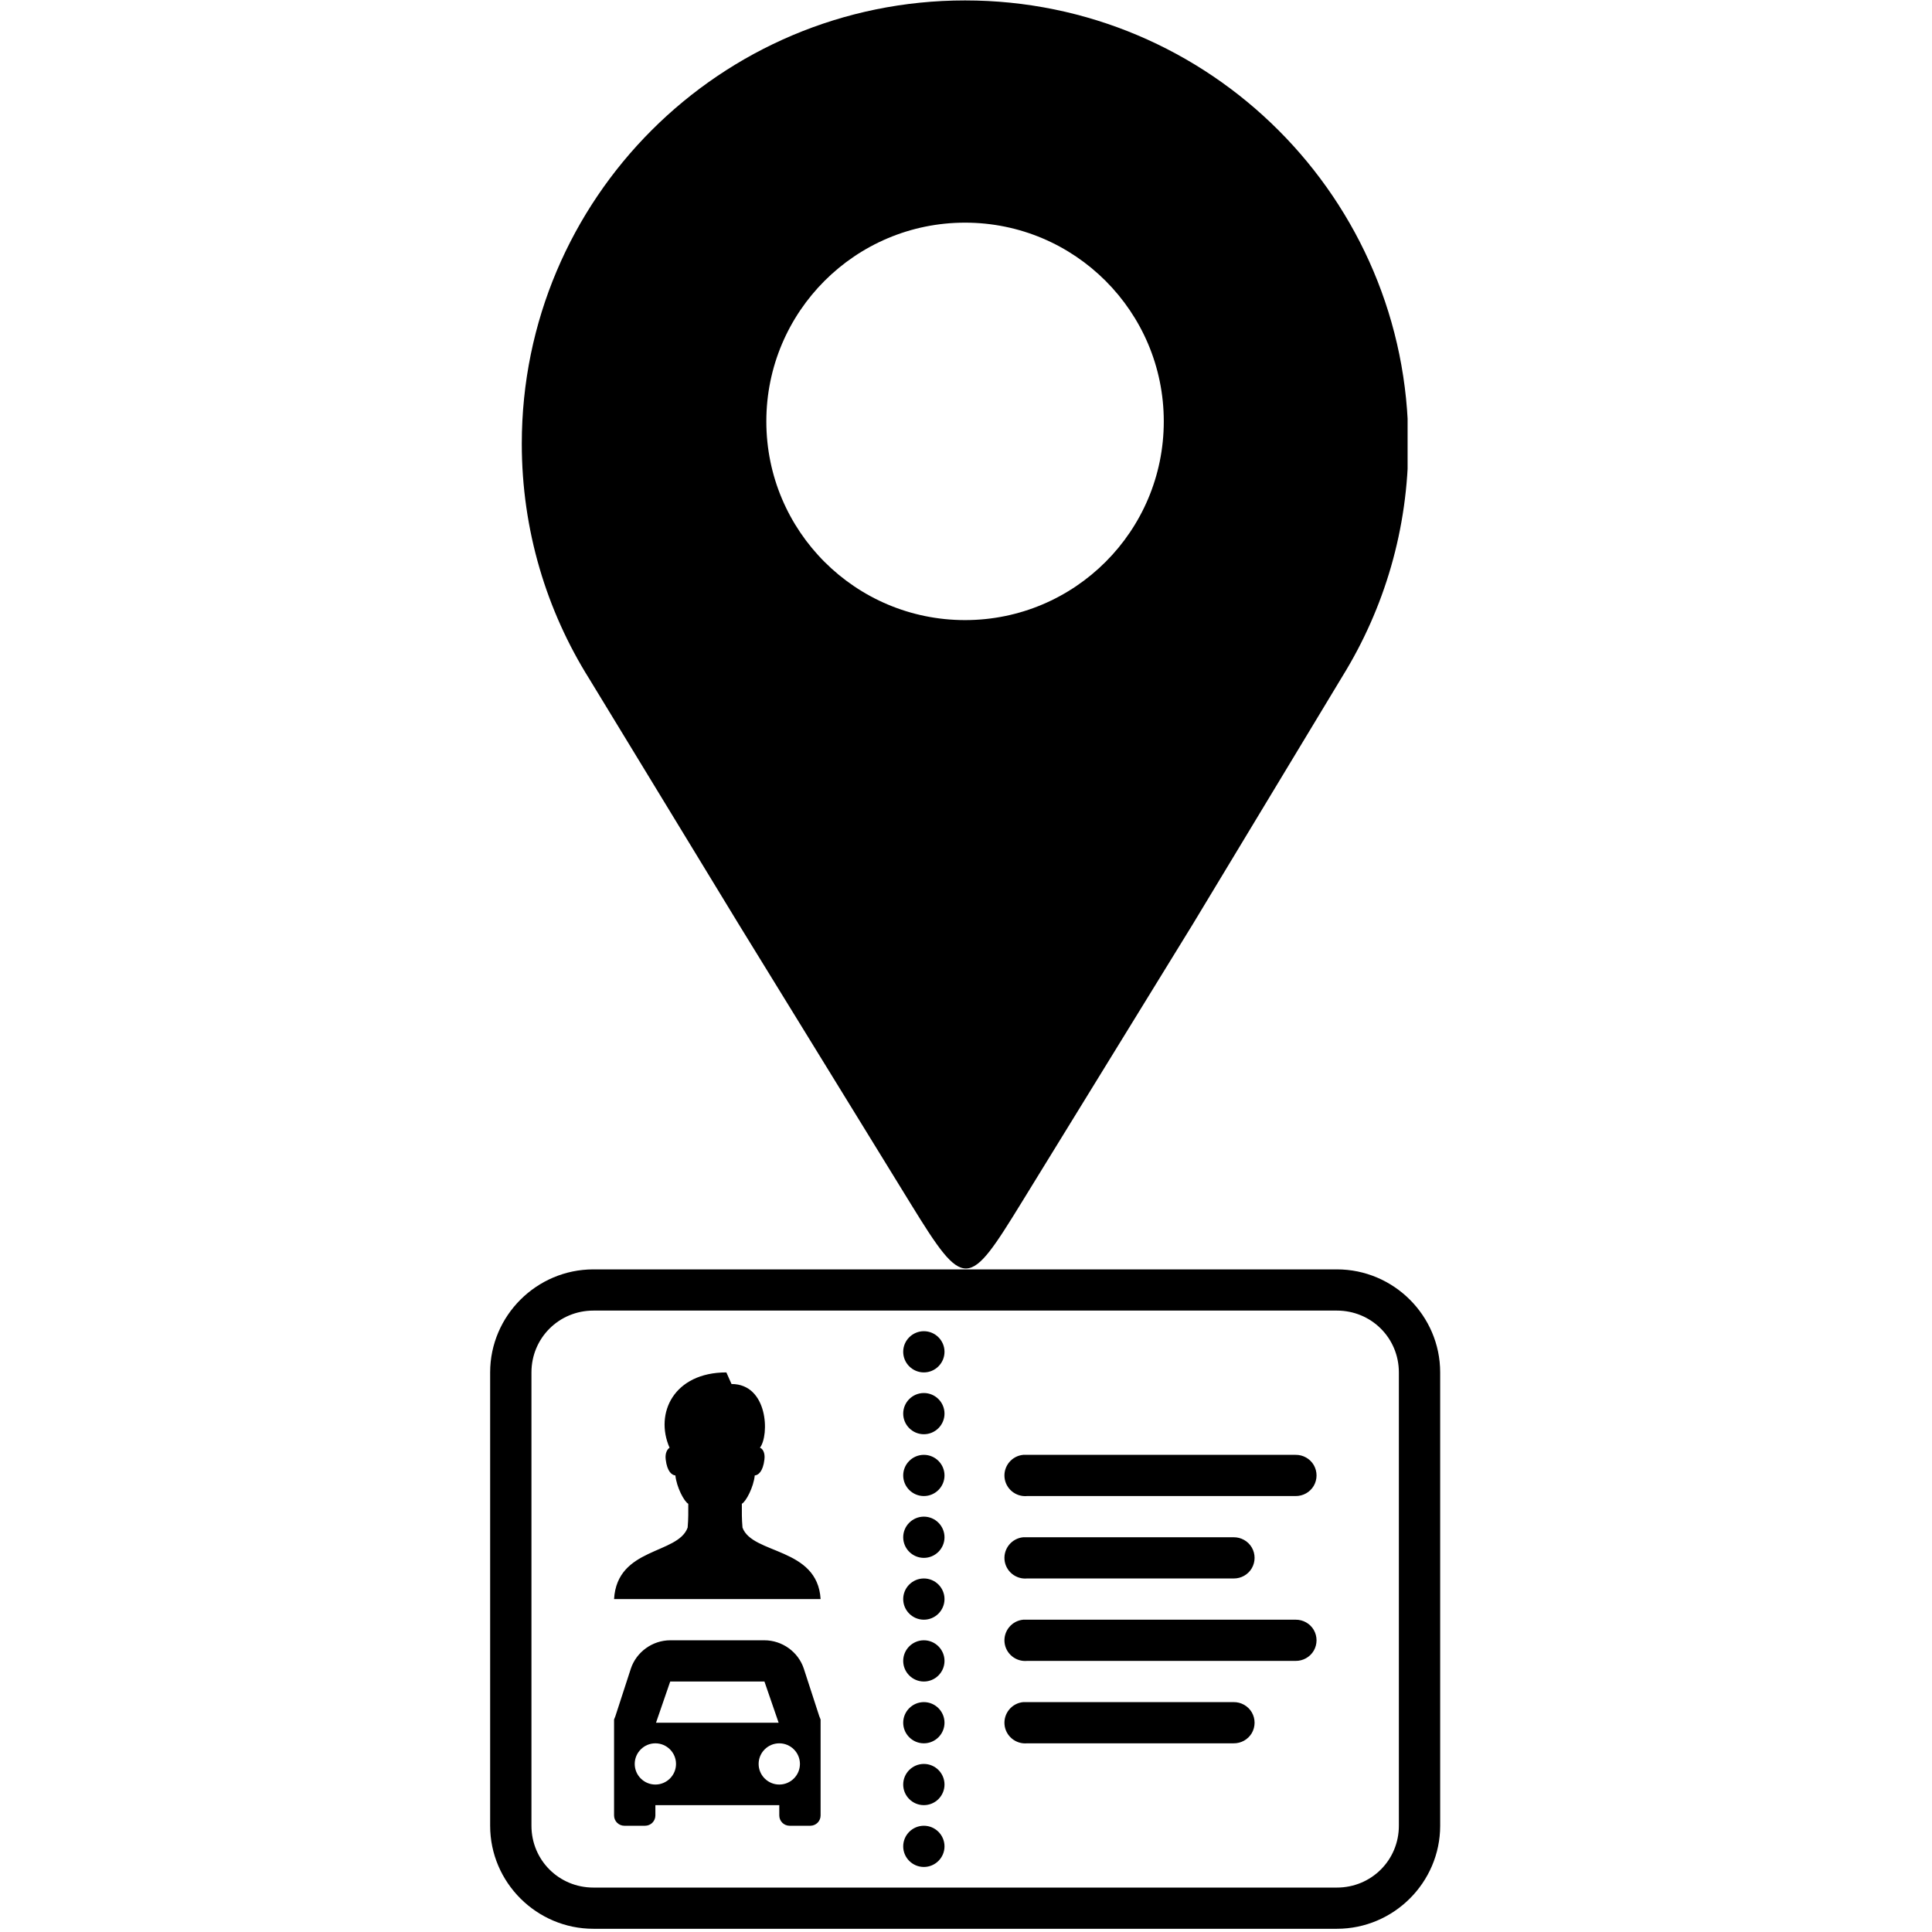
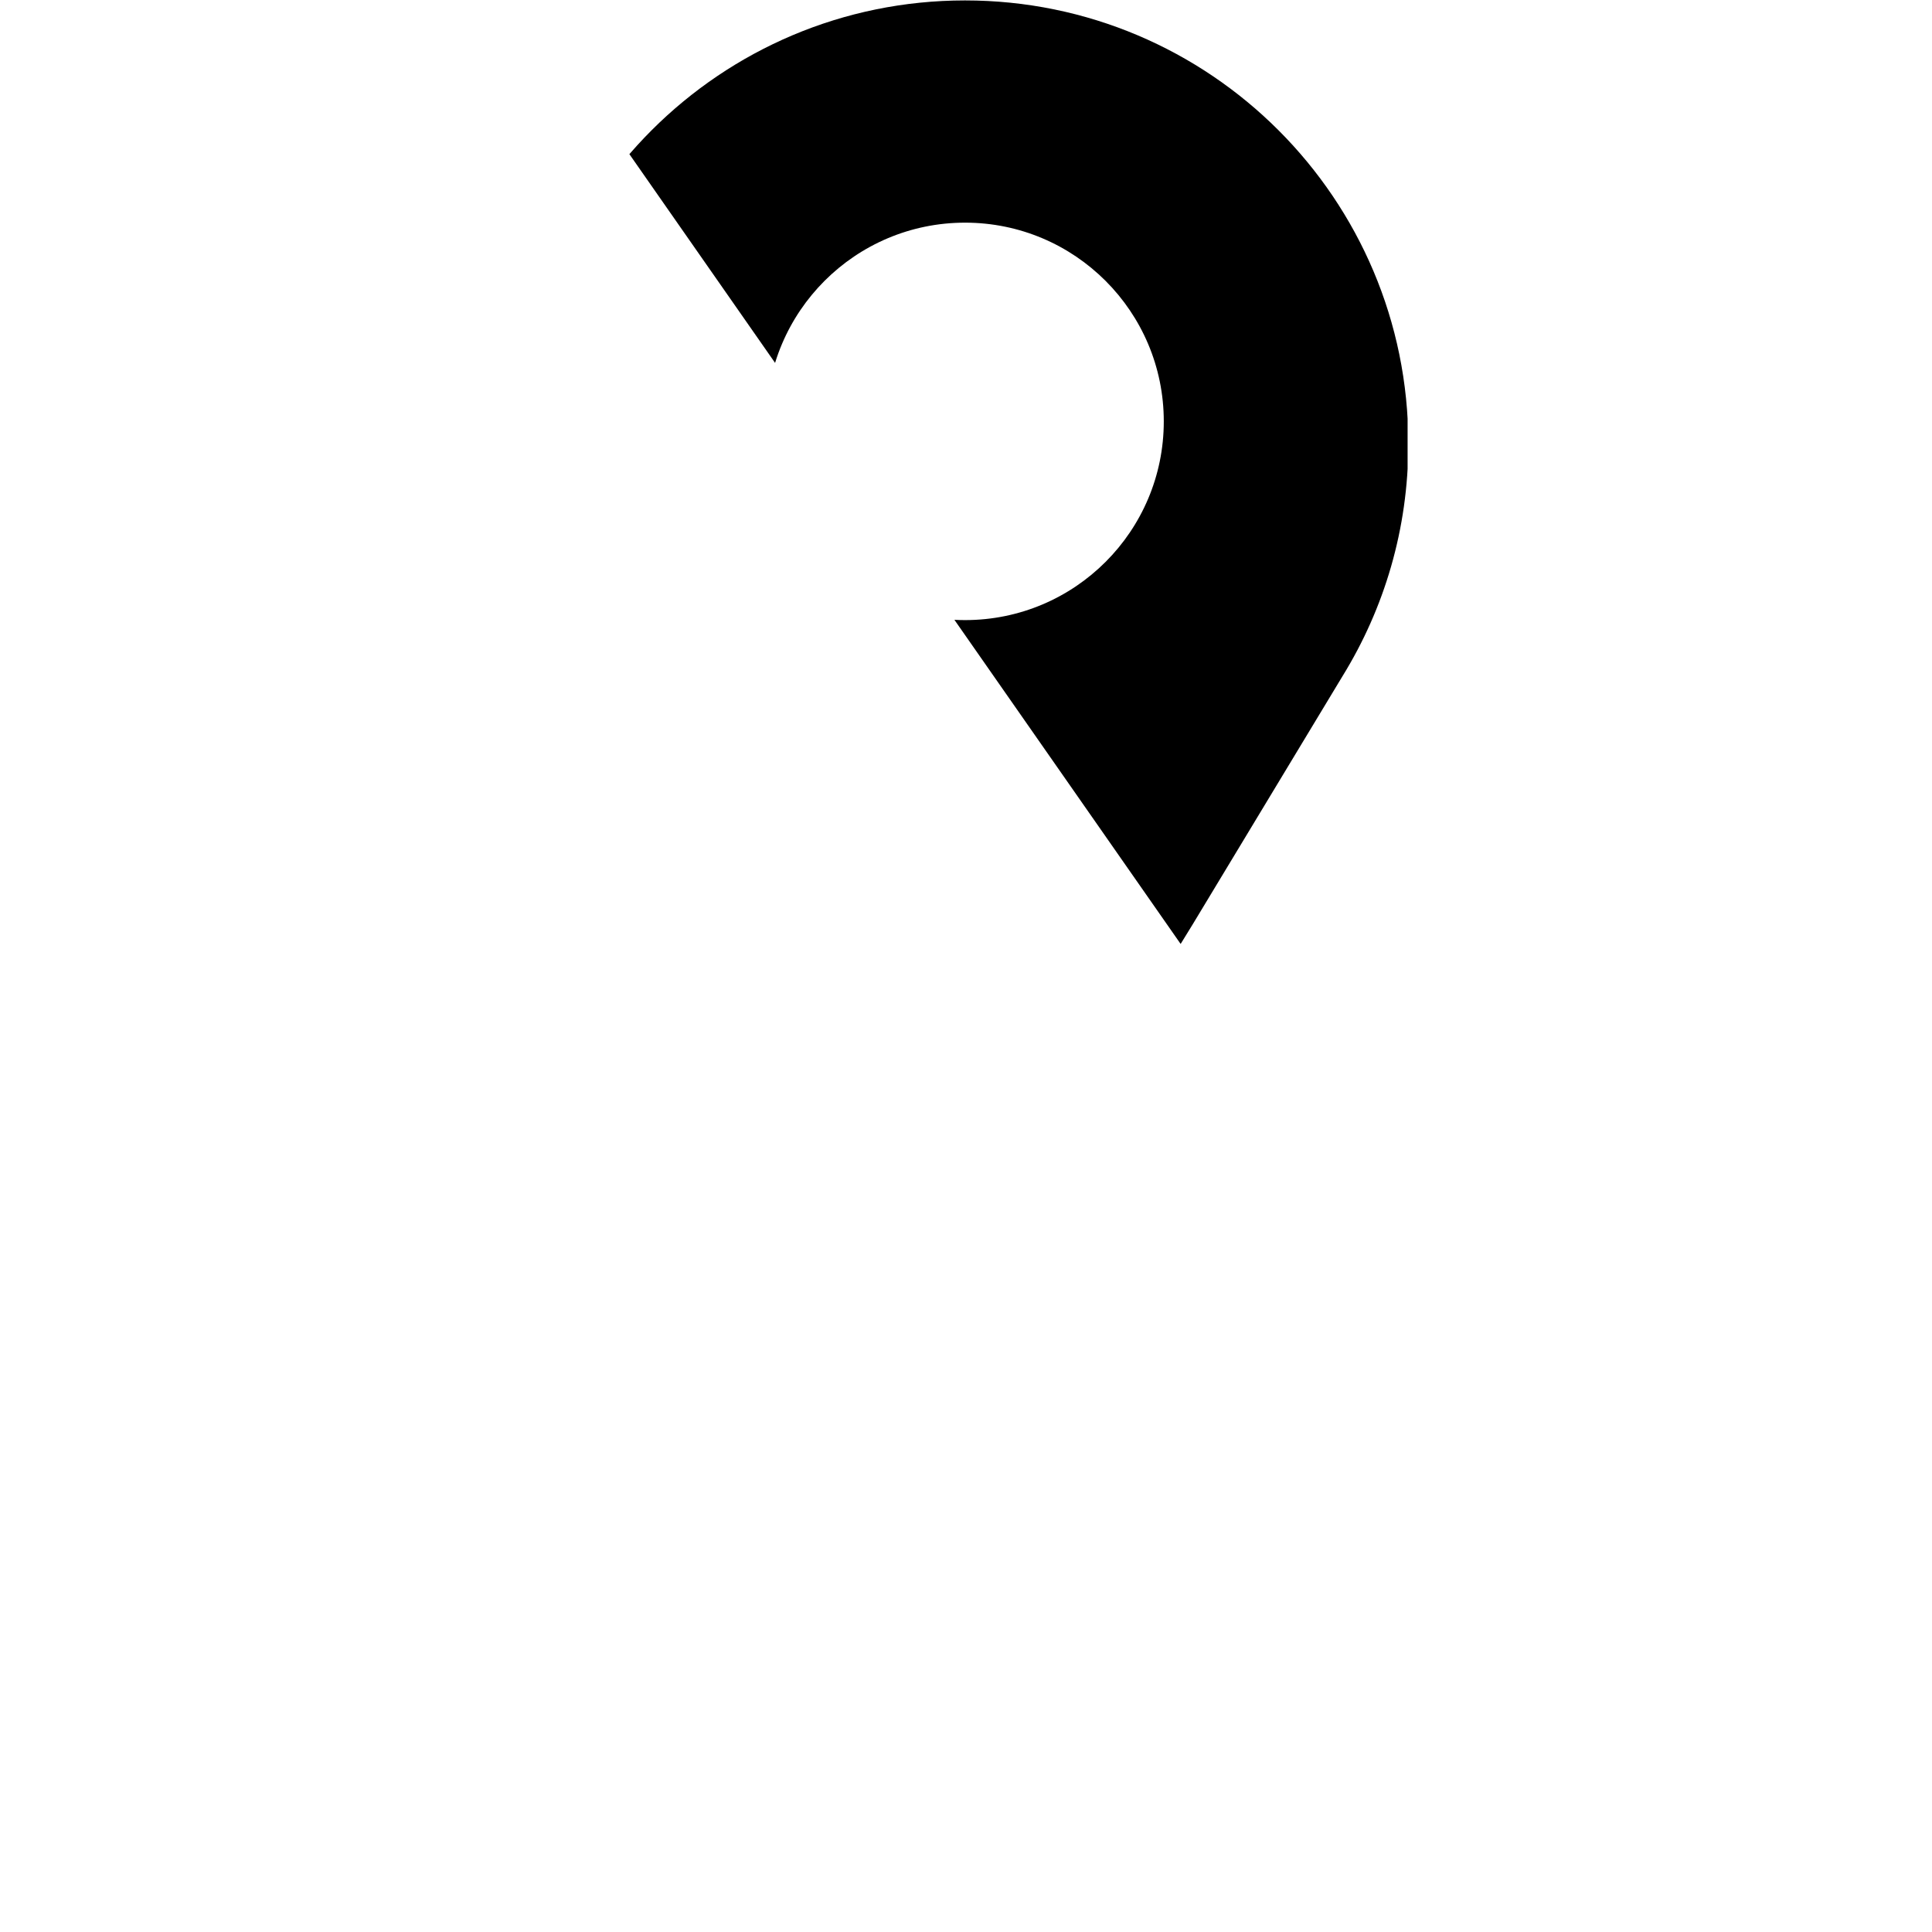
<svg xmlns="http://www.w3.org/2000/svg" version="1.0" preserveAspectRatio="xMidYMid meet" height="682" viewBox="0 0 511.5 511.5" zoomAndPan="magnify" width="682">
  <defs>
    <clipPath id="ce8db0e81b">
-       <path clip-rule="nonzero" d="M 129.652 336.07 L 381.406 336.07 L 381.406 510.648 L 129.652 510.648 Z M 129.652 336.07" />
-     </clipPath>
+       </clipPath>
    <clipPath id="98ec34bf3f">
-       <path clip-rule="nonzero" d="M 138.145 0 L 372.664 0 L 372.664 336 L 138.145 336 Z M 138.145 0" />
+       <path clip-rule="nonzero" d="M 138.145 0 L 372.664 0 L 372.664 336 Z M 138.145 0" />
    </clipPath>
  </defs>
  <g clip-path="url(#ce8db0e81b)">
    <path fill-rule="nonzero" fill-opacity="1" d="M 157.105 336.07 C 142.07 336.07 129.766 348.344 129.766 363.348 L 129.766 483.371 C 129.766 498.375 142.07 510.648 157.105 510.648 L 353.949 510.648 C 368.984 510.648 381.289 498.375 381.289 483.371 L 381.289 363.348 C 381.289 348.344 368.984 336.07 353.949 336.07 Z M 157.105 346.98 L 353.949 346.98 C 363.07 346.98 370.352 354.246 370.352 363.348 L 370.352 483.371 C 370.352 492.473 363.07 499.738 353.949 499.738 L 157.105 499.738 C 147.984 499.738 140.703 492.473 140.703 483.371 L 140.703 363.348 C 140.703 354.246 147.984 346.98 157.105 346.98 Z M 244.594 352.438 C 241.582 352.438 239.125 354.887 239.125 357.891 C 239.125 360.898 241.582 363.348 244.594 363.348 C 247.605 363.348 250.059 360.898 250.059 357.891 C 250.059 354.887 247.605 352.438 244.594 352.438 Z M 192.305 363.348 C 178.422 363.348 173.254 374.133 177.27 383.293 C 176.758 383.613 176.031 384.574 176.242 386.363 C 176.629 389.711 177.953 390.562 178.809 390.625 C 179.129 393.758 181.137 397.551 182.223 398.129 C 182.223 400.363 182.266 401.984 182.055 404.434 C 179.469 411.574 163.387 409.594 162.574 423.359 L 217.254 423.359 C 216.441 409.594 199.184 411.574 196.578 404.434 C 196.363 401.984 196.406 400.363 196.406 398.129 C 197.496 397.551 199.504 393.758 199.824 390.625 C 200.68 390.562 202.004 389.711 202.387 386.363 C 202.602 384.574 201.875 383.488 201.191 383.293 C 203.754 379.949 203.328 366.418 193.672 366.418 Z M 244.594 368.805 C 241.582 368.805 239.125 371.254 239.125 374.258 C 239.125 377.266 241.582 379.715 244.594 379.715 C 247.605 379.715 250.059 377.266 250.059 374.258 C 250.059 371.254 247.605 368.805 244.594 368.805 Z M 244.594 385.172 C 241.582 385.172 239.125 387.621 239.125 390.625 C 239.125 393.629 241.582 396.082 244.594 396.082 C 247.605 396.082 250.059 393.629 250.059 390.625 C 250.059 387.621 247.605 385.172 244.594 385.172 Z M 270.906 385.172 C 267.895 385.445 265.672 388.133 265.949 391.137 C 266.227 394.141 268.918 396.359 271.93 396.082 L 343.012 396.082 C 344.977 396.102 346.816 395.078 347.82 393.375 C 348.801 391.668 348.801 389.582 347.82 387.875 C 346.816 386.172 344.977 385.148 343.012 385.172 L 271.93 385.172 C 271.762 385.172 271.59 385.172 271.418 385.172 C 271.246 385.172 271.078 385.172 270.906 385.172 Z M 244.594 401.535 C 241.582 401.535 239.125 403.988 239.125 406.992 C 239.125 409.996 241.582 412.449 244.594 412.449 C 247.605 412.449 250.059 409.996 250.059 406.992 C 250.059 403.988 247.605 401.535 244.594 401.535 Z M 270.906 406.992 C 267.895 407.27 265.672 409.953 265.949 412.961 C 266.227 415.965 268.918 418.18 271.93 417.902 L 326.609 417.902 C 328.574 417.926 330.41 416.902 331.414 415.195 C 332.398 413.492 332.398 411.402 331.414 409.699 C 330.41 407.992 328.574 406.973 326.609 406.992 L 271.93 406.992 C 271.762 406.992 271.59 406.992 271.418 406.992 C 271.246 406.992 271.078 406.992 270.906 406.992 Z M 244.594 417.902 C 241.582 417.902 239.125 420.355 239.125 423.359 C 239.125 426.363 241.582 428.816 244.594 428.816 C 247.605 428.816 250.059 426.363 250.059 423.359 C 250.059 420.355 247.605 417.902 244.594 417.902 Z M 270.906 428.816 C 267.895 429.094 265.672 431.777 265.949 434.781 C 266.227 437.785 268.918 440.004 271.93 439.727 L 343.012 439.727 C 344.977 439.746 346.816 438.723 347.82 437.02 C 348.801 435.316 348.801 433.227 347.82 431.52 C 346.816 429.816 344.977 428.793 343.012 428.816 L 271.93 428.816 C 271.762 428.816 271.59 428.816 271.418 428.816 C 271.246 428.816 271.078 428.816 270.906 428.816 Z M 177.441 434.27 C 172.762 434.27 168.492 437.34 167.016 441.773 L 162.914 454.387 L 162.574 455.242 L 162.574 480.645 C 162.574 482.156 163.793 483.371 165.309 483.371 L 170.777 483.371 C 172.293 483.371 173.512 482.156 173.512 480.645 L 173.512 477.914 L 206.316 477.914 L 206.316 480.645 C 206.316 482.156 207.535 483.371 209.051 483.371 L 214.52 483.371 C 216.035 483.371 217.254 482.156 217.254 480.645 L 217.254 455.242 L 216.91 454.387 L 212.809 441.773 C 211.336 437.316 207.066 434.27 202.387 434.27 Z M 244.594 434.27 C 241.582 434.27 239.125 436.723 239.125 439.727 C 239.125 442.73 241.582 445.184 244.594 445.184 C 247.605 445.184 250.059 442.73 250.059 439.727 C 250.059 436.723 247.605 434.27 244.594 434.27 Z M 177.441 445.184 L 202.387 445.184 L 206.145 456.094 L 173.68 456.094 Z M 244.594 450.637 C 241.582 450.637 239.125 453.09 239.125 456.094 C 239.125 459.098 241.582 461.547 244.594 461.547 C 247.605 461.547 250.059 459.098 250.059 456.094 C 250.059 453.09 247.605 450.637 244.594 450.637 Z M 270.906 450.637 C 267.895 450.914 265.672 453.598 265.949 456.605 C 266.227 459.609 268.918 461.824 271.93 461.547 L 326.609 461.547 C 328.574 461.57 330.41 460.547 331.414 458.844 C 332.398 457.137 332.398 455.047 331.414 453.344 C 330.41 451.641 328.574 450.617 326.609 450.637 L 271.93 450.637 C 271.762 450.637 271.59 450.637 271.418 450.637 C 271.246 450.637 271.078 450.637 270.906 450.637 Z M 173.512 461.547 C 176.523 461.547 178.977 464 178.977 467.004 C 178.977 470.008 176.523 472.461 173.512 472.461 C 170.5 472.461 168.043 470.008 168.043 467.004 C 168.043 464 170.5 461.547 173.512 461.547 Z M 206.316 461.547 C 209.328 461.547 211.785 464 211.785 467.004 C 211.785 470.008 209.328 472.461 206.316 472.461 C 203.305 472.461 200.848 470.008 200.848 467.004 C 200.848 464 203.305 461.547 206.316 461.547 Z M 244.594 467.004 C 241.582 467.004 239.125 469.453 239.125 472.461 C 239.125 475.465 241.582 477.914 244.594 477.914 C 247.605 477.914 250.059 475.465 250.059 472.461 C 250.059 469.453 247.605 467.004 244.594 467.004 Z M 244.594 483.371 C 241.582 483.371 239.125 485.82 239.125 488.828 C 239.125 491.832 241.582 494.281 244.594 494.281 C 247.605 494.281 250.059 491.832 250.059 488.828 C 250.059 485.82 247.605 483.371 244.594 483.371 Z M 244.594 483.371" fill="#000000" />
  </g>
  <g clip-path="url(#98ec34bf3f)">
    <path fill-rule="evenodd" fill-opacity="1" d="M 255.5 0.113 C 320.312 0.113 372.855 52.656 372.855 117.469 C 372.855 140.023 366.492 161.082 355.465 178.965 C 342.238 200.871 329.012 222.785 315.785 244.695 C 299.68 270.879 286.645 292.066 270.539 318.25 C 256.34 341.336 255.379 341.902 241.105 318.699 C 225.078 292.645 211.605 270.746 195.578 244.695 C 182.383 223.031 169.191 201.367 155.996 179.703 C 144.691 161.664 138.145 140.332 138.145 117.469 C 138.145 52.656 190.688 0.113 255.5 0.113 Z M 255.5 58.949 C 284.555 58.949 308.113 82.508 308.113 111.562 C 308.113 140.617 284.559 164.172 255.5 164.172 C 226.441 164.172 202.887 140.617 202.887 111.562 C 202.891 82.508 226.445 58.949 255.5 58.949 Z M 255.5 58.949" fill="#000000" />
  </g>
</svg>